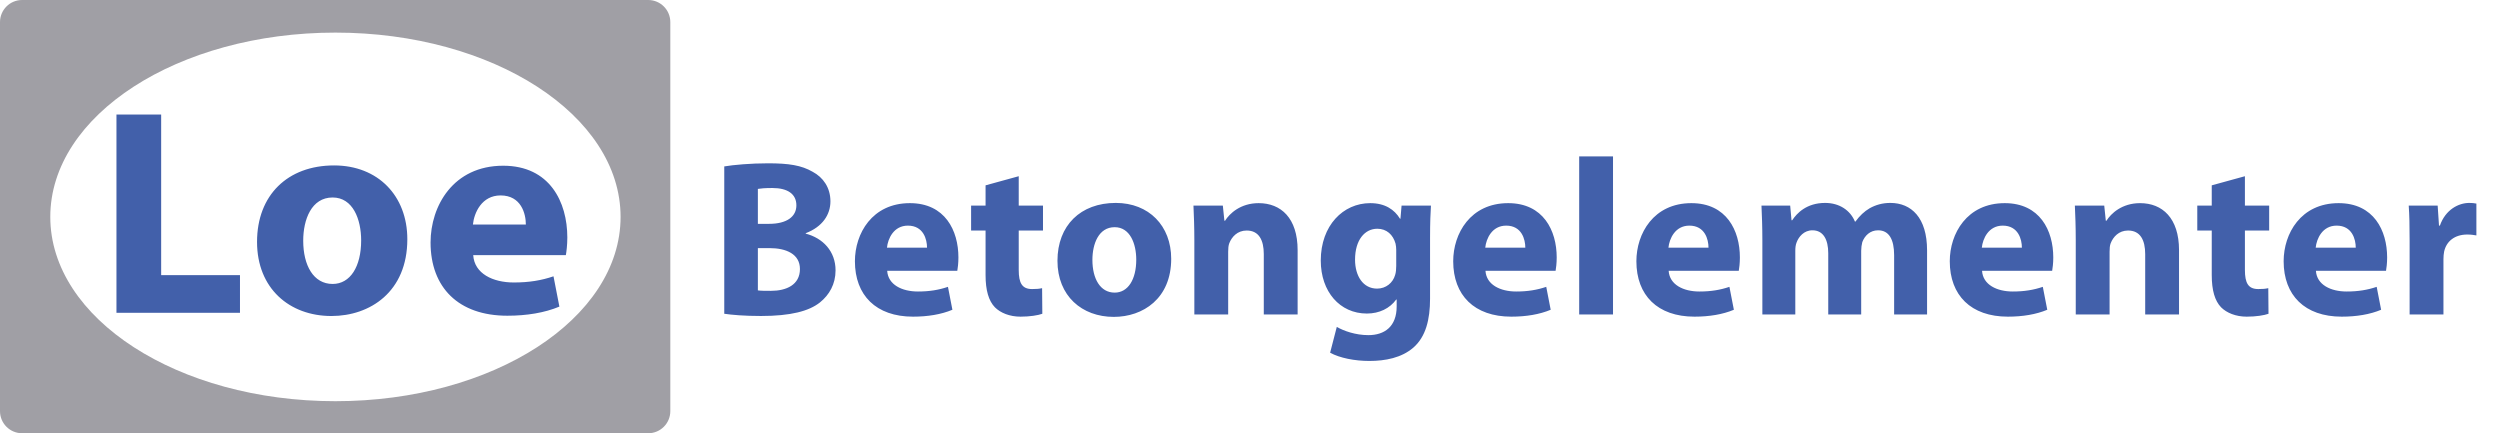
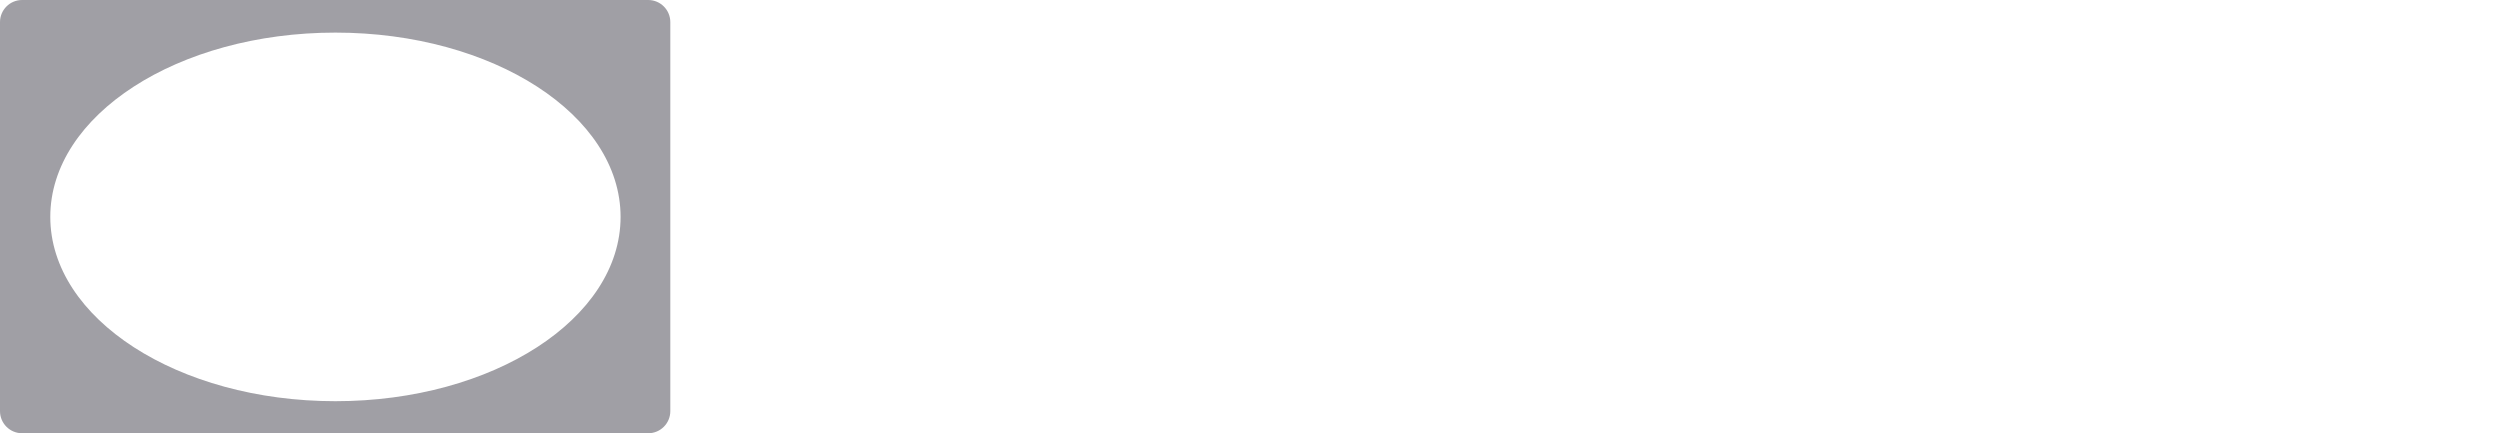
<svg xmlns="http://www.w3.org/2000/svg" width="4524" height="784" viewBox="0 0 4524 784">
-   <path id="Path" fill="#4260aa" fill-rule="evenodd" stroke="none" d="M 1023.969 461.685 C 1025.033 455.831 1026.629 443.59 1026.629 429.752 C 1026.629 365.354 994.697 299.892 910.606 299.892 C 820.129 299.892 779.149 372.805 779.149 438.8 C 779.149 520.23 829.709 571.322 918.057 571.322 C 953.184 571.322 985.649 566 1012.26 554.823 L 1001.616 500.005 C 979.795 507.456 957.442 511.182 929.766 511.182 C 891.979 511.182 858.449 495.215 856.32 461.685 Z M 855.788 406.335 C 857.917 385.045 871.755 353.645 905.816 353.645 C 943.072 353.645 951.587 386.643 951.587 406.335 Z M 604.581 299.359 C 520.491 299.359 465.141 353.113 465.141 437.736 C 465.141 521.826 523.684 571.854 599.791 571.854 C 669.511 571.854 737.103 528.213 737.103 432.946 C 737.103 354.177 683.882 299.359 604.581 299.359 Z M 601.921 357.371 C 638.643 357.371 653.545 396.755 653.545 435.074 C 653.545 482.442 633.853 513.843 601.92 513.843 C 567.326 513.843 548.698 480.313 548.698 435.607 C 548.698 397.287 563.6 357.371 601.92 357.371 Z M 210.74 566 L 434.271 566 L 434.271 497.876 L 291.637 497.876 L 291.637 207.286 L 210.74 207.286 Z M 4360.445 569 L 4421.667 569 L 4421.667 469.112 C 4421.667 464.278 4422.07 459.445 4422.875 455.417 C 4426.903 436.487 4442.209 424.403 4464.765 424.403 C 4471.611 424.403 4476.445 425.209 4481.278 426.014 L 4481.278 368.418 C 4476.848 367.612 4474.028 367.209 4468.389 367.209 C 4449.056 367.209 4425.292 379.292 4415.223 408.292 L 4413.612 408.292 L 4411.195 372.042 L 4358.834 372.042 C 4360.042 388.959 4360.444 407.89 4360.444 436.889 Z M 4317.751 490.056 C 4318.557 485.626 4319.765 476.362 4319.765 465.889 C 4319.765 417.153 4295.598 367.612 4231.959 367.612 C 4163.488 367.612 4132.474 422.792 4132.474 472.737 C 4132.474 534.361 4170.738 573.027 4237.599 573.027 C 4264.182 573.027 4288.751 569 4308.889 560.542 L 4300.834 519.056 C 4284.32 524.695 4267.404 527.514 4246.459 527.514 C 4217.862 527.514 4192.488 515.431 4190.876 490.056 Z M 4190.474 448.167 C 4192.085 432.057 4202.557 408.292 4228.334 408.292 C 4256.529 408.292 4262.974 433.264 4262.974 448.167 Z M 4002.377 335.39 L 4002.377 372.042 L 3976.197 372.042 L 3976.197 417.153 L 4002.377 417.153 L 4002.377 497.709 C 4002.377 525.5 4008.017 544.431 4019.294 556.111 C 4029.364 566.181 4045.877 573.028 4065.613 573.028 C 4082.53 573.028 4097.433 570.611 4105.085 567.792 L 4104.683 521.472 C 4099.043 522.681 4095.016 523.083 4086.557 523.083 C 4068.433 523.083 4062.391 512.209 4062.391 488.445 L 4062.391 417.153 L 4106.293 417.153 L 4106.293 372.043 L 4062.391 372.043 L 4062.391 318.876 Z M 3756.281 569 L 3817.503 569 L 3817.503 455.417 C 3817.503 449.778 3817.906 444.139 3819.517 440.112 C 3823.947 428.834 3834.017 417.153 3850.933 417.153 C 3873.086 417.153 3881.947 434.473 3881.947 459.848 L 3881.947 569 L 3943.169 569 L 3943.169 452.598 C 3943.169 394.598 3912.961 367.612 3872.683 367.612 C 3839.656 367.612 3819.92 386.542 3811.864 399.432 L 3810.656 399.432 L 3807.836 372.042 L 3754.67 372.042 C 3755.476 389.765 3756.281 410.306 3756.281 434.876 Z M 3713.587 490.056 C 3714.392 485.626 3715.601 476.362 3715.601 465.889 C 3715.601 417.153 3691.434 367.612 3627.795 367.612 C 3559.323 367.612 3528.31 422.792 3528.31 472.737 C 3528.31 534.361 3566.573 573.027 3633.434 573.027 C 3660.018 573.027 3684.587 569 3704.726 560.542 L 3696.67 519.056 C 3680.156 524.695 3663.24 527.514 3642.295 527.514 C 3613.698 527.514 3588.323 515.431 3586.712 490.056 Z M 3586.31 448.167 C 3587.92 432.057 3598.393 408.292 3624.17 408.292 C 3652.365 408.292 3658.81 433.264 3658.81 448.167 Z M 3189.172 569 L 3248.783 569 L 3248.783 454.209 C 3248.783 448.973 3249.186 443.334 3251.2 438.501 C 3254.825 428.834 3264.09 416.751 3279.797 416.751 C 3299.533 416.751 3308.394 433.667 3308.394 458.237 L 3308.394 569 L 3368.004 569 L 3368.004 453.806 C 3368.004 448.57 3368.811 442.528 3370.019 438.098 C 3374.449 426.418 3384.116 416.751 3398.616 416.751 C 3418.352 416.751 3427.616 433.264 3427.616 461.861 L 3427.616 569 L 3487.226 569 L 3487.226 453 C 3487.226 393.792 3458.63 367.21 3420.769 367.21 C 3406.269 367.21 3394.185 370.834 3383.31 376.876 C 3373.644 382.515 3365.186 390.57 3357.533 401.042 L 3356.727 401.042 C 3348.269 380.501 3328.533 367.209 3302.755 367.209 C 3269.325 367.209 3251.603 385.737 3243.145 398.626 L 3241.936 398.626 L 3239.519 372.042 L 3187.561 372.042 C 3188.367 389.765 3189.172 410.306 3189.172 434.876 Z M 3146.478 490.056 C 3147.284 485.626 3148.492 476.362 3148.492 465.889 C 3148.492 417.153 3124.325 367.612 3060.687 367.612 C 2992.215 367.612 2961.201 422.792 2961.201 472.737 C 2961.201 534.361 2999.465 573.027 3066.326 573.027 C 3092.909 573.027 3117.478 569 3137.616 560.542 L 3129.562 519.056 C 3113.048 524.695 3096.132 527.514 3075.187 527.514 C 3046.59 527.514 3021.215 515.431 3019.604 490.056 Z M 3019.201 448.167 C 3020.812 432.057 3031.284 408.292 3057.061 408.292 C 3085.256 408.292 3091.701 433.264 3091.701 448.167 Z M 2857.688 569 L 2918.91 569 L 2918.91 283.029 L 2857.688 283.029 Z M 2814.993 490.056 C 2815.799 485.626 2817.007 476.362 2817.007 465.889 C 2817.007 417.153 2792.841 367.612 2729.202 367.612 C 2660.73 367.612 2629.716 422.792 2629.716 472.737 C 2629.716 534.361 2667.98 573.027 2734.841 573.027 C 2761.424 573.027 2785.993 569 2806.132 560.542 L 2798.077 519.056 C 2781.563 524.695 2764.647 527.514 2743.702 527.514 C 2715.105 527.514 2689.73 515.431 2688.119 490.056 Z M 2687.716 448.167 C 2689.326 432.057 2699.799 408.292 2725.576 408.292 C 2753.771 408.292 2760.216 433.264 2760.216 448.167 Z M 2587.828 430.847 C 2587.828 401.445 2588.633 384.931 2589.438 372.042 L 2536.272 372.042 L 2534.259 395.806 L 2533.453 395.806 C 2523.383 379.292 2506.467 367.612 2479.481 367.612 C 2430.745 367.612 2390.065 407.89 2390.065 471.528 C 2390.065 527.917 2424.703 567.388 2473.439 567.388 C 2495.995 567.388 2514.925 558.125 2526.606 542.014 L 2527.411 542.014 L 2527.411 554.5 C 2527.411 591.153 2505.259 606.458 2476.259 606.458 C 2452.898 606.458 2431.551 598.805 2419.064 591.555 L 2406.981 638.277 C 2424.703 647.944 2451.689 653.18 2477.871 653.18 C 2506.871 653.18 2536.272 647.541 2557.621 629.014 C 2580.175 609.278 2587.828 578.264 2587.828 540.403 Z M 2526.606 481.195 C 2526.606 486.431 2526.203 492.875 2524.592 497.709 C 2520.564 511.806 2508.078 522.278 2491.967 522.278 C 2466.592 522.278 2452.092 499.32 2452.092 469.918 C 2452.092 434.07 2469.814 413.931 2492.37 413.931 C 2509.286 413.931 2520.967 424.806 2525.397 440.917 C 2526.203 444.542 2526.606 448.57 2526.606 452.195 Z M 2161.288 569 L 2222.51 569 L 2222.51 455.417 C 2222.51 449.778 2222.913 444.139 2224.524 440.112 C 2228.954 428.834 2239.024 417.153 2255.94 417.153 C 2278.093 417.153 2286.954 434.473 2286.954 459.848 L 2286.954 569 L 2348.176 569 L 2348.176 452.598 C 2348.176 394.598 2317.968 367.612 2277.69 367.612 C 2244.662 367.612 2224.927 386.542 2216.87 399.432 L 2215.663 399.432 L 2212.843 372.042 L 2159.677 372.042 C 2160.482 389.765 2161.287 410.306 2161.287 434.876 Z M 2019.108 367.21 C 1955.469 367.21 1913.58 407.89 1913.58 471.931 C 1913.58 535.57 1957.886 573.431 2015.483 573.431 C 2068.247 573.431 2119.399 540.403 2119.399 468.306 C 2119.399 408.696 2079.121 367.209 2019.108 367.209 Z M 2017.094 411.112 C 2044.885 411.112 2056.164 440.917 2056.164 469.917 C 2056.164 505.764 2041.26 529.528 2017.094 529.528 C 1990.914 529.528 1976.816 504.153 1976.816 470.32 C 1976.816 441.32 1988.094 411.112 2017.094 411.112 Z M 1783.484 335.39 L 1783.484 372.042 L 1757.304 372.042 L 1757.304 417.153 L 1783.484 417.153 L 1783.484 497.709 C 1783.484 525.5 1789.123 544.431 1800.4 556.111 C 1810.47 566.181 1826.984 573.028 1846.72 573.028 C 1863.636 573.028 1878.539 570.611 1886.192 567.792 L 1885.789 521.472 C 1880.15 522.681 1876.122 523.083 1867.664 523.083 C 1849.539 523.083 1843.497 512.209 1843.497 488.445 L 1843.497 417.153 L 1887.4 417.153 L 1887.4 372.043 L 1843.497 372.043 L 1843.497 318.876 Z M 1732.331 490.056 C 1733.137 485.626 1734.345 476.362 1734.345 465.889 C 1734.345 417.153 1710.179 367.612 1646.54 367.612 C 1578.068 367.612 1547.054 422.792 1547.054 472.737 C 1547.054 534.361 1585.318 573.027 1652.179 573.027 C 1678.762 573.027 1703.331 569 1723.47 560.542 L 1715.415 519.056 C 1698.901 524.695 1681.985 527.514 1661.04 527.514 C 1632.443 527.514 1607.068 515.431 1605.457 490.056 Z M 1605.054 448.167 C 1606.665 432.057 1617.137 408.292 1642.914 408.292 C 1671.109 408.292 1677.554 433.264 1677.554 448.167 Z M 1310.624 567.792 C 1324.319 569.806 1346.874 571.819 1377.083 571.819 C 1431.055 571.819 1464.083 562.959 1483.818 547.25 C 1500.735 533.556 1512.013 514.222 1512.013 489.25 C 1512.013 454.612 1489.054 430.848 1458.041 422.792 L 1458.041 421.987 C 1488.651 410.307 1502.749 388.154 1502.749 364.39 C 1502.749 339.418 1489.457 320.89 1470.527 310.82 C 1450.387 299.14 1427.43 295.515 1389.972 295.515 C 1358.958 295.515 1326.736 298.335 1310.625 301.154 Z M 1371.444 341.834 C 1376.277 341.029 1383.93 340.224 1397.624 340.224 C 1425.416 340.224 1441.124 351.098 1441.124 371.64 C 1441.124 391.779 1424.208 405.07 1391.583 405.07 L 1371.443 405.07 Z M 1371.444 448.973 L 1392.388 448.973 C 1422.999 448.973 1447.568 459.848 1447.568 486.833 C 1447.568 515.431 1422.999 526.306 1395.208 526.306 C 1384.735 526.306 1377.485 526.306 1371.444 525.5 Z M 4853.972 559.111 C 4869.277 567.569 4899.889 576.028 4930.902 576.028 C 5005.416 576.028 5040.055 537.361 5040.055 491.848 C 5040.055 453.584 5017.902 428.612 4969.972 410.89 C 4934.527 397.598 4919.625 389.945 4919.625 372.626 C 4919.625 358.931 4932.513 346.446 4959.097 346.446 C 4985.277 346.446 5005.013 354.098 5015.485 359.334 L 5029.18 310.196 C 5013.069 302.543 4990.916 296.501 4959.902 296.501 C 4896.264 296.501 4857.194 331.543 4857.194 377.861 C 4857.194 417.334 4887 442.306 4932.111 458.417 C 4964.735 469.695 4977.625 479.362 4977.625 496.278 C 4977.625 514 4962.722 525.681 4934.527 525.681 C 4908.347 525.681 4882.569 517.222 4866.458 508.764 Z M 4737.167 502.32 L 4758.111 572 L 4824.569 572 L 4739.986 300.529 L 4659.431 300.529 L 4576.861 572 L 4640.098 572 L 4659.431 502.32 Z M 4668.292 456.403 L 4684.402 398.806 C 4688.834 383.098 4692.862 362.556 4696.889 346.446 L 4697.695 346.446 C 4701.723 362.556 4706.556 382.696 4711.389 398.806 L 4728.306 456.403 Z" />
  <path id="path1" fill="#a09fa5" fill-rule="evenodd" stroke="none" d="M 40 784 C 17.909 784 0 766.091 0 744 L 0 40 C 0 17.909 17.909 0 40 0 L 1173 0 C 1195.09 0 1213 17.909 1213 40 L 1213 744 C 1213 766.091 1195.09 784 1173 784 L 40 784 Z M 607 726 C 891.979 726 1123 576.687 1123 392.5 C 1123 208.313 891.979 59 607 59 C 322.021 59 91 208.313 91 392.5 C 91 576.687 322.021 726 607 726 Z" />
</svg>